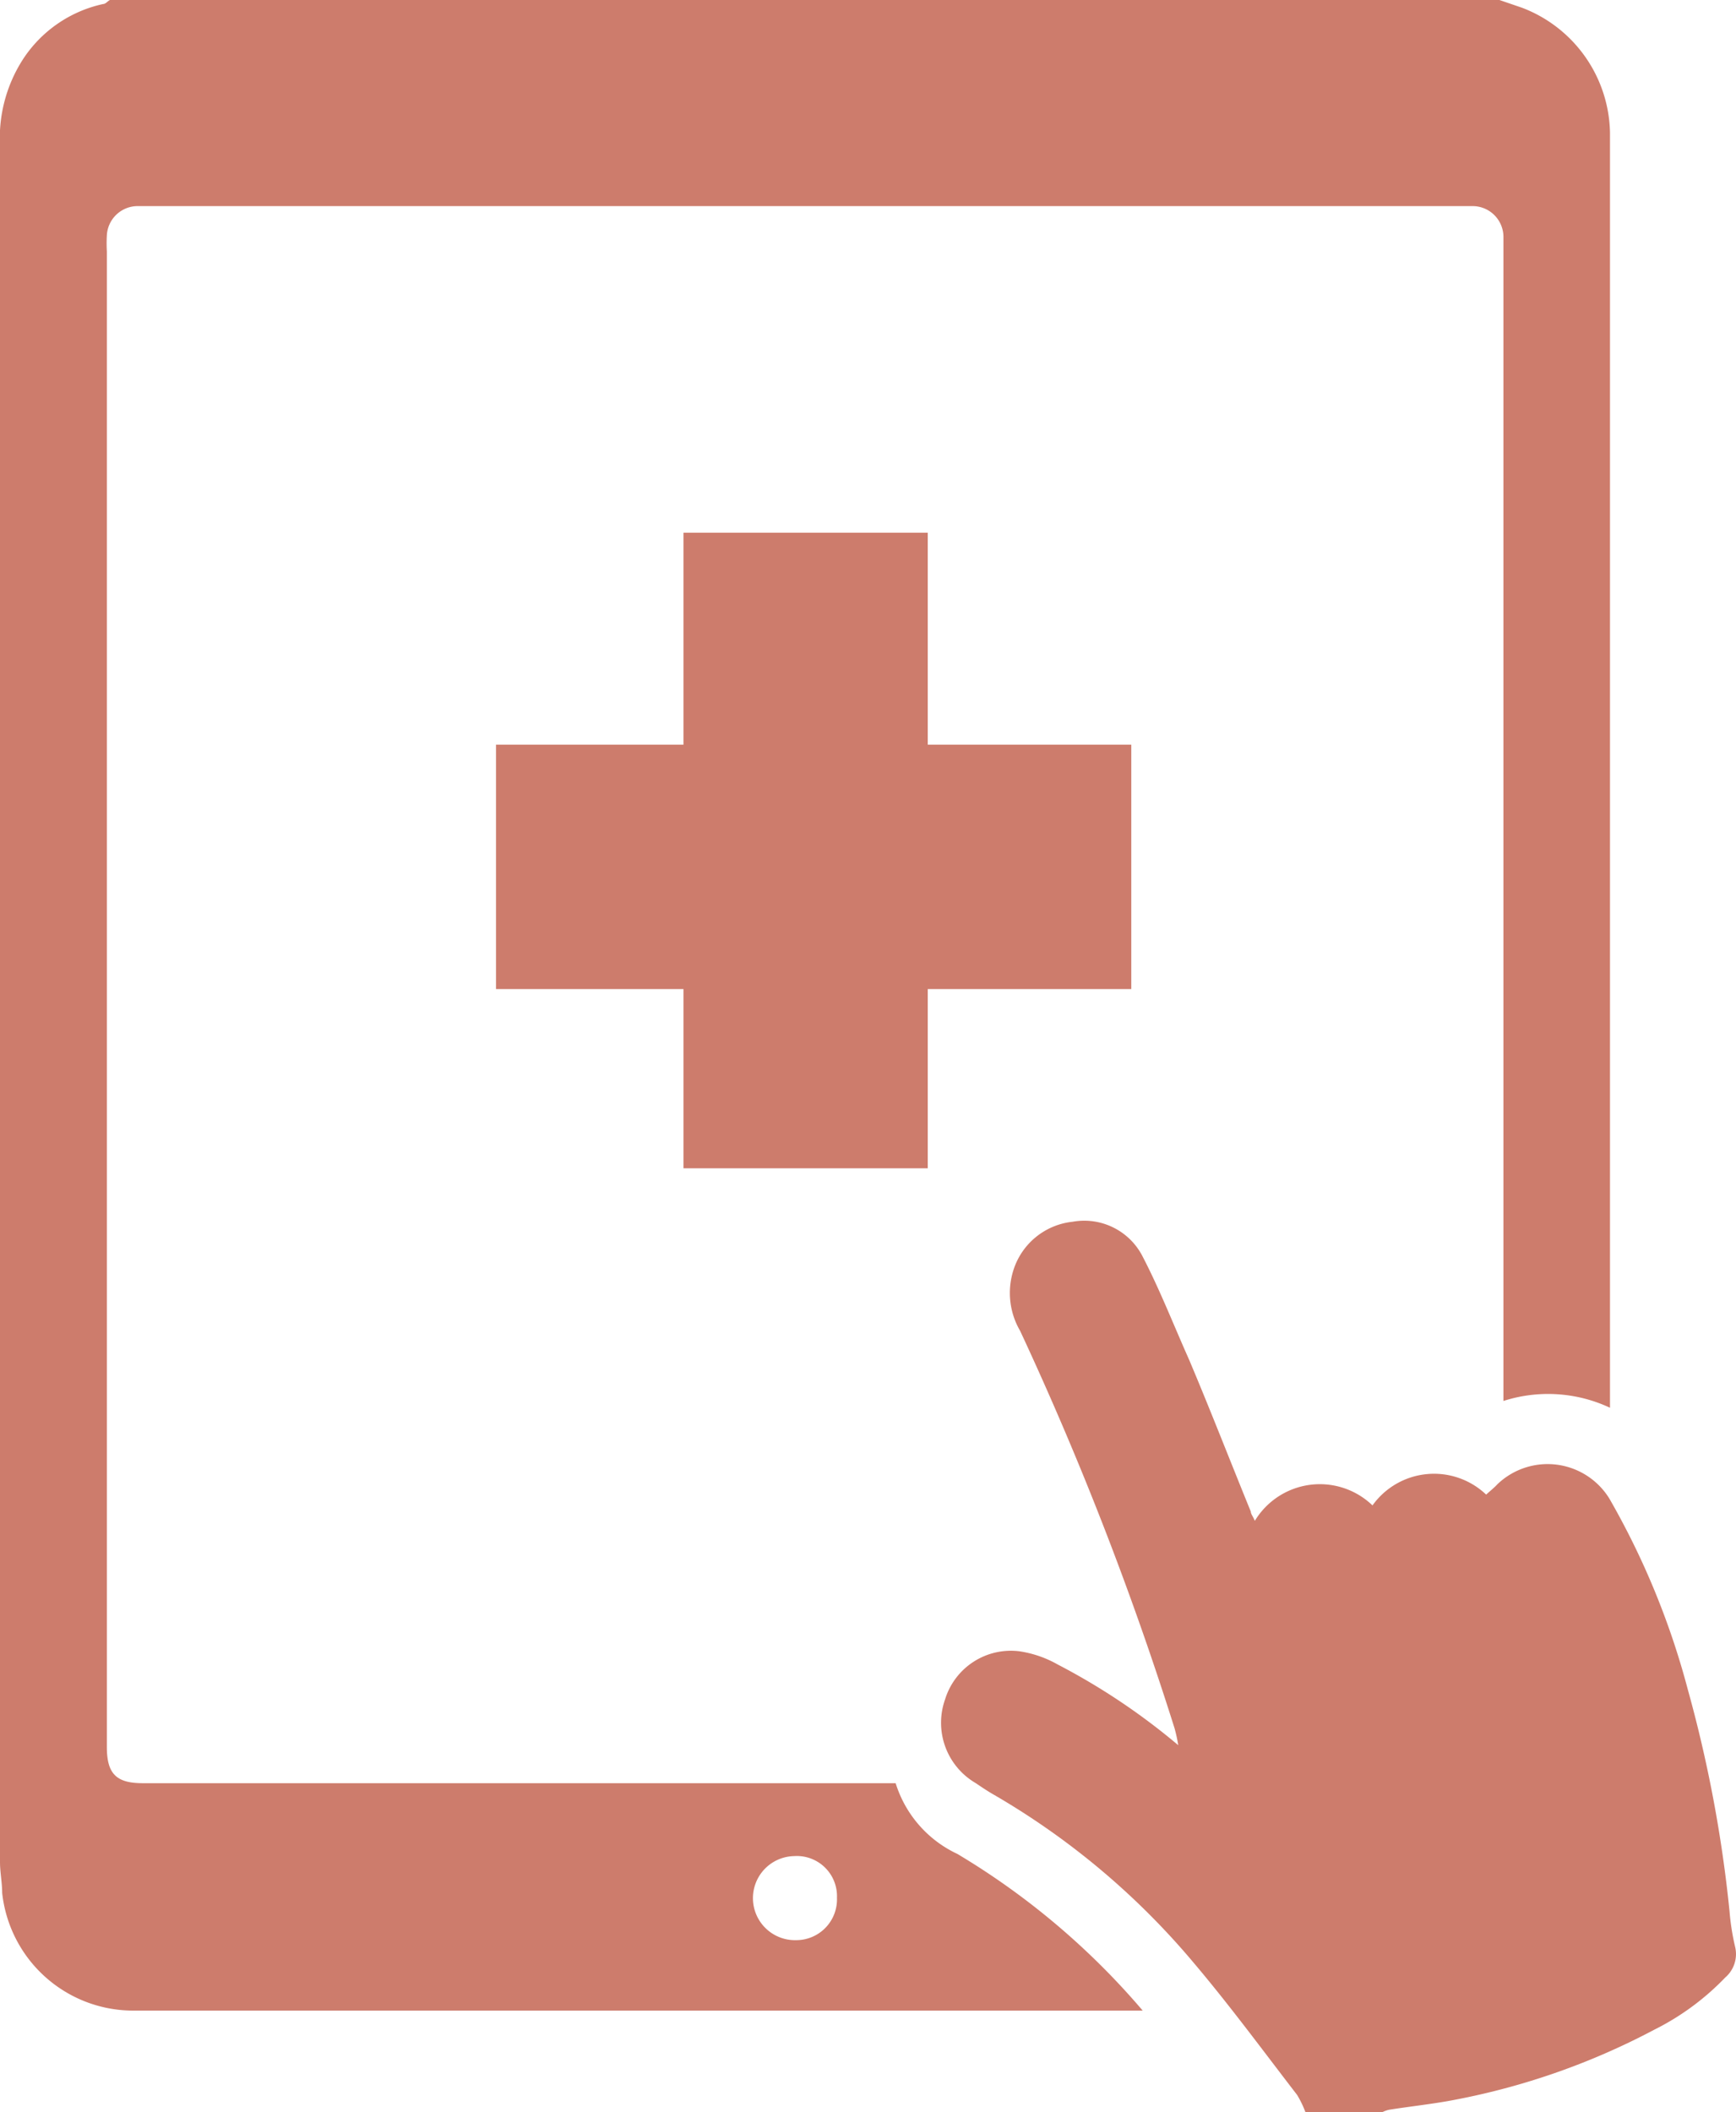
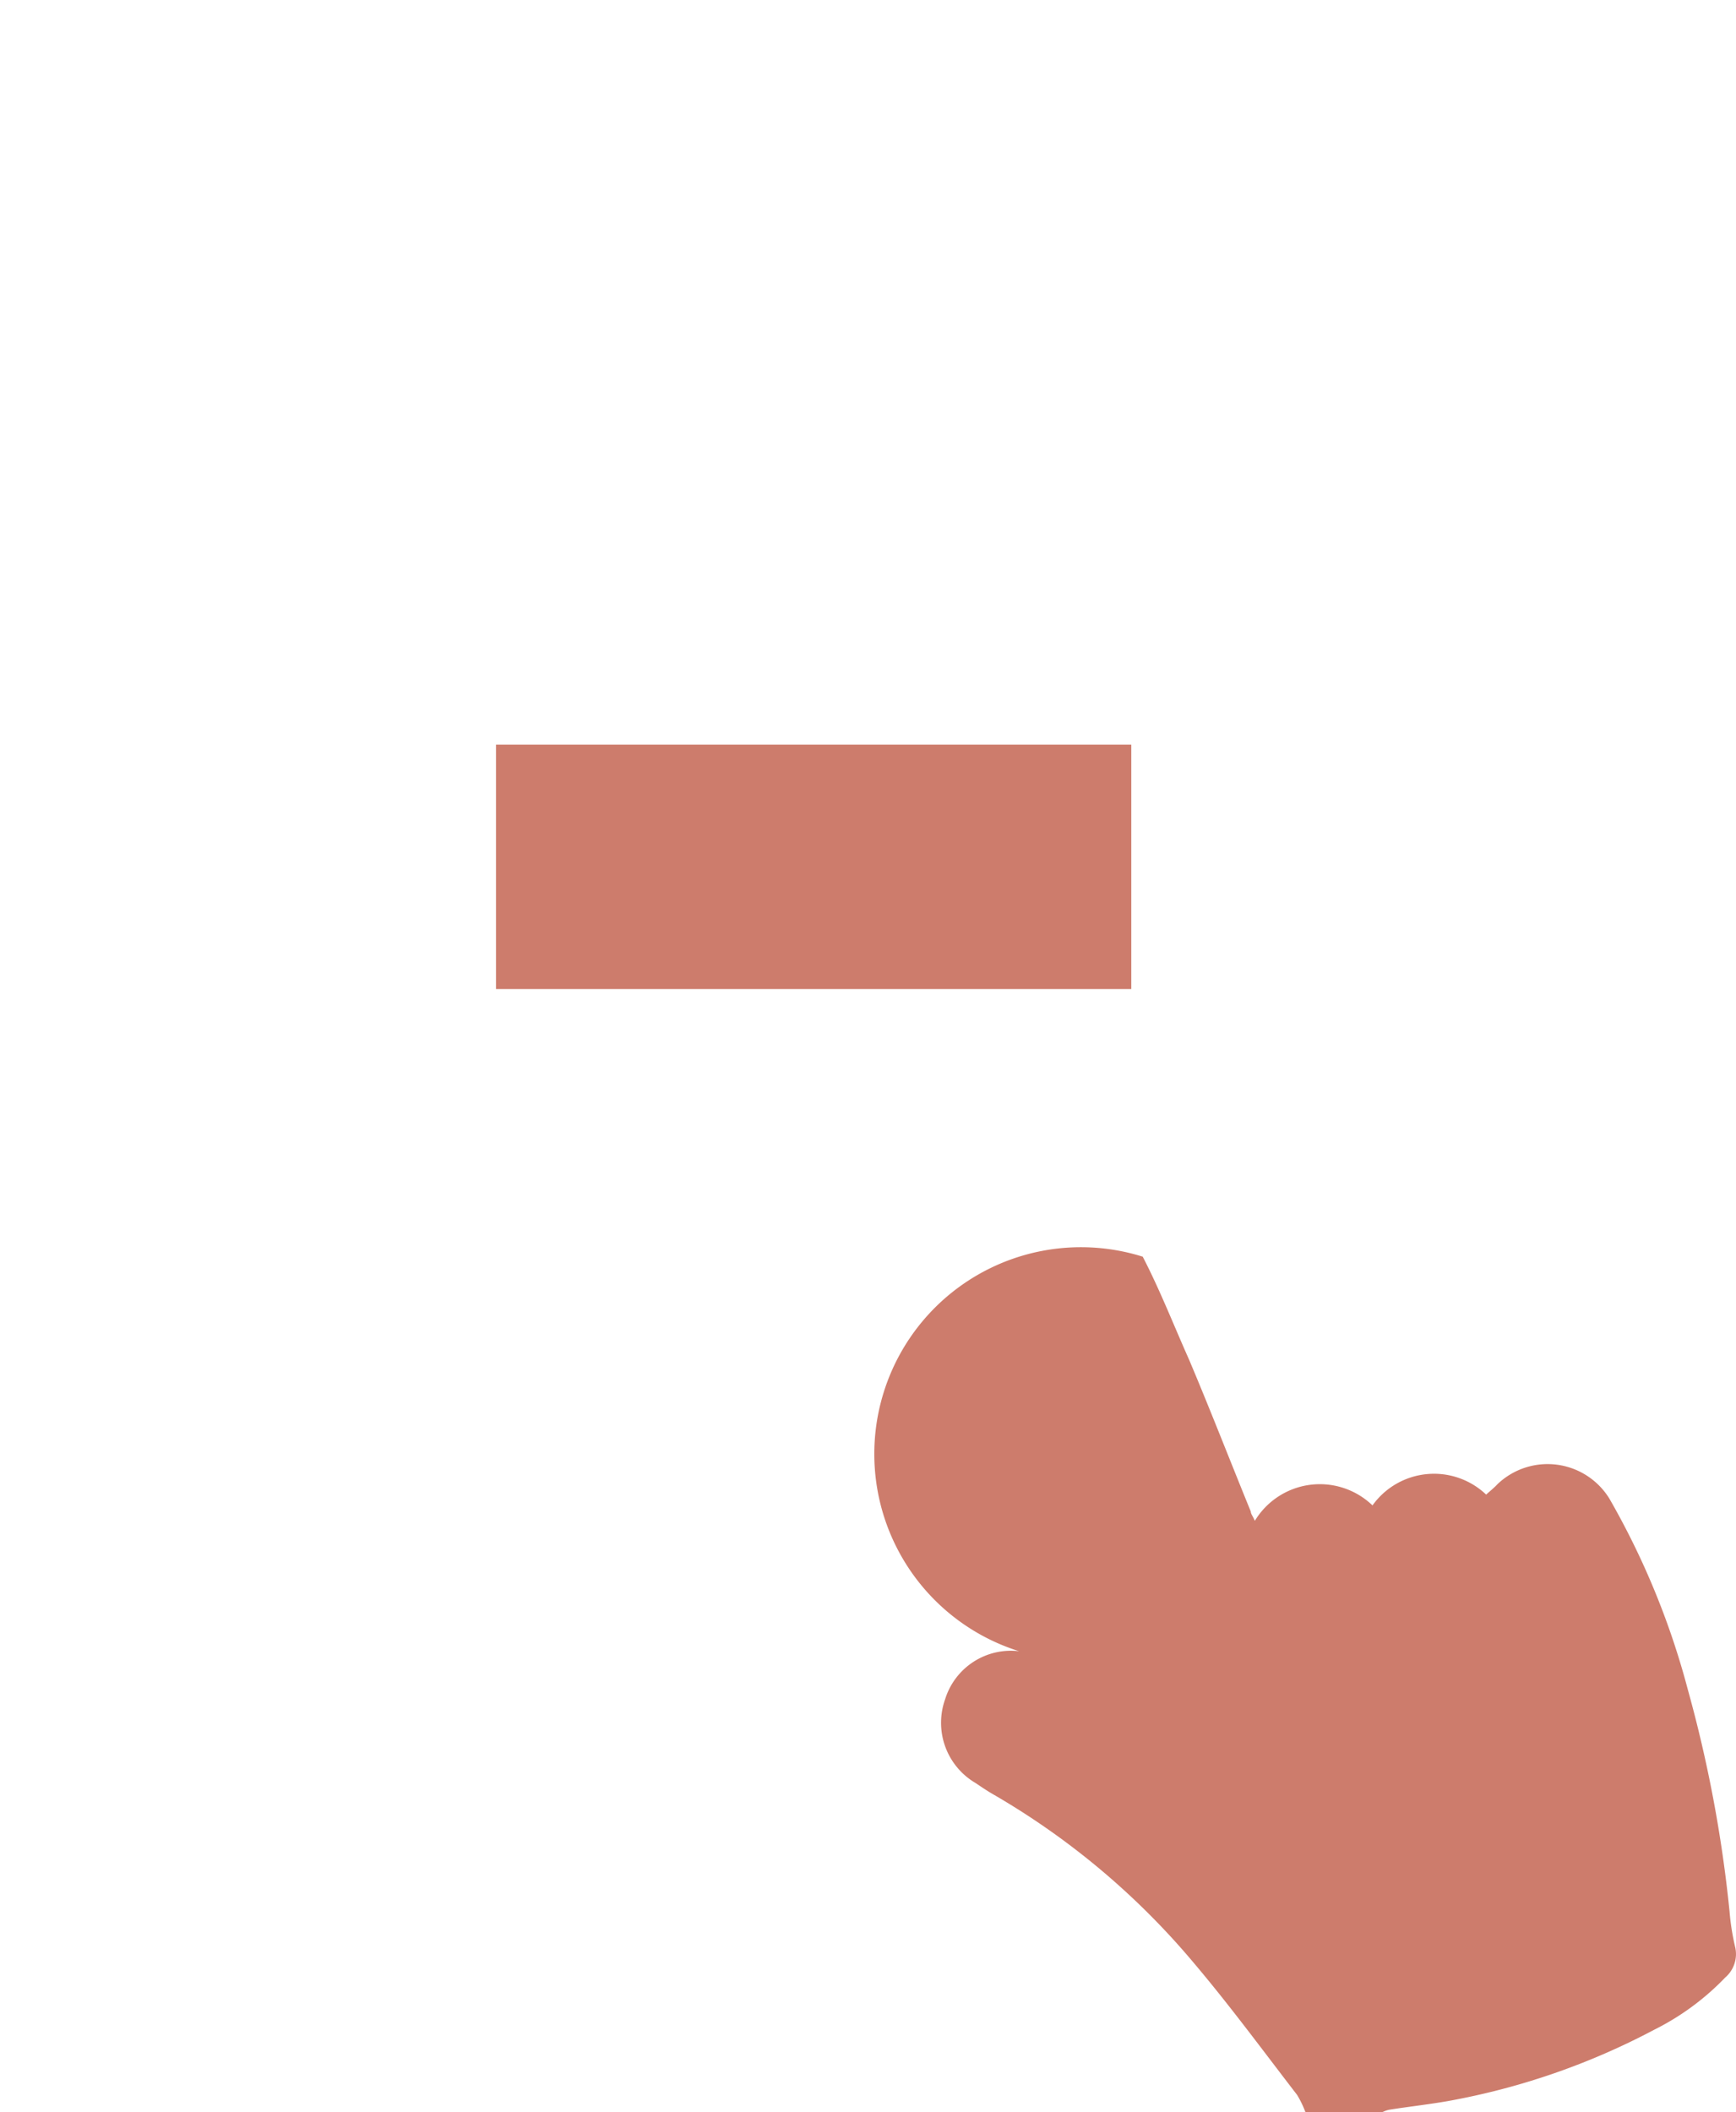
<svg xmlns="http://www.w3.org/2000/svg" viewBox="0 0 56.21 68.36">
  <defs>
    <style>.cls-1{fill:#cd7c6c;}</style>
  </defs>
  <g id="Слой_2" data-name="Слой 2">
    <g id="Слой_1-2" data-name="Слой 1">
-       <path class="cls-1" d="M48.55,0l.73.25A4.41,4.41,0,0,1,52.13,4.3c0,.16,0,.31,0,.47V45.56a4.72,4.72,0,0,0-3.45-.22V8.27c0-.2,0-.4,0-.6a1,1,0,0,0-1-1c-.51,0-1,0-1.53,0H5.4c-.31,0-.62,0-.94,0a1,1,0,0,0-1,.94,4.64,4.64,0,0,0,0,.53v48.4c0,.87.31,1.17,1.16,1.17H29A3.76,3.76,0,0,0,31,60a24.11,24.11,0,0,1,6,5.07c-1,0-1.93,0-2.84,0l-6.06,0-6.6,0-5.35,0c-2.24,0-4.48,0-6.73,0-1.71,0-3.43,0-5.14,0A4.27,4.27,0,0,1,.07,61.26c0-.33-.07-.67-.07-1V4.72A4.71,4.71,0,0,1,.73,1.94,4.15,4.15,0,0,1,3.34.13c.08,0,.14-.09.22-.13ZM25.77,62.79a1.32,1.32,0,0,0,1.33-1.37,1.3,1.3,0,0,0-1.39-1.35,1.36,1.36,0,1,0,.06,2.72Z" />
-       <path class="cls-1" d="M42.27,68.36A3.36,3.36,0,0,0,42,67.8c-1.11-1.44-2.19-2.91-3.36-4.29a24.48,24.48,0,0,0-6.5-5.45c-.19-.11-.38-.24-.56-.36A2.26,2.26,0,0,1,30.6,55,2.23,2.23,0,0,1,33,53.44a3.58,3.58,0,0,1,1.25.43,21.24,21.24,0,0,1,3.9,2.61,4.88,4.88,0,0,0-.12-.55,105.42,105.42,0,0,0-5-12.86,2.43,2.43,0,0,1-.23-1.92,2.26,2.26,0,0,1,1.93-1.61A2.12,2.12,0,0,1,37,40.67c.56,1.08,1,2.21,1.5,3.33.69,1.63,1.33,3.28,2,4.92,0,.08.07.15.13.3a2.46,2.46,0,0,1,3.81-.5,2.45,2.45,0,0,1,3.68-.35c.12-.11.26-.22.37-.34a2.35,2.35,0,0,1,3.62.47,25.4,25.4,0,0,1,2.54,6.18A42.77,42.77,0,0,1,56,61.85,7.74,7.74,0,0,0,56.18,63a1,1,0,0,1-.32,1,8.34,8.34,0,0,1-2.3,1.69A22.93,22.93,0,0,1,46.87,68c-.63.11-1.27.18-1.9.28a1,1,0,0,0-.29.12Z" />
+       <path class="cls-1" d="M42.27,68.36A3.36,3.36,0,0,0,42,67.8c-1.11-1.44-2.19-2.91-3.36-4.29a24.48,24.48,0,0,0-6.5-5.45c-.19-.11-.38-.24-.56-.36A2.26,2.26,0,0,1,30.6,55,2.23,2.23,0,0,1,33,53.44A2.12,2.12,0,0,1,37,40.67c.56,1.08,1,2.21,1.5,3.33.69,1.63,1.33,3.28,2,4.92,0,.08.07.15.13.3a2.46,2.46,0,0,1,3.81-.5,2.45,2.45,0,0,1,3.68-.35c.12-.11.26-.22.37-.34a2.35,2.35,0,0,1,3.62.47,25.4,25.4,0,0,1,2.54,6.18A42.77,42.77,0,0,1,56,61.85,7.74,7.74,0,0,0,56.18,63a1,1,0,0,1-.32,1,8.34,8.34,0,0,1-2.3,1.69A22.93,22.93,0,0,1,46.87,68c-.63.11-1.27.18-1.9.28a1,1,0,0,0-.29.12Z" />
      <rect class="cls-1" x="16.06" y="24.1" width="20.57" height="7.91" />
-       <rect class="cls-1" x="15.8" y="23.57" width="20.57" height="7.91" transform="translate(53.61 1.44) rotate(90)" />
    </g>
  </g>
</svg>